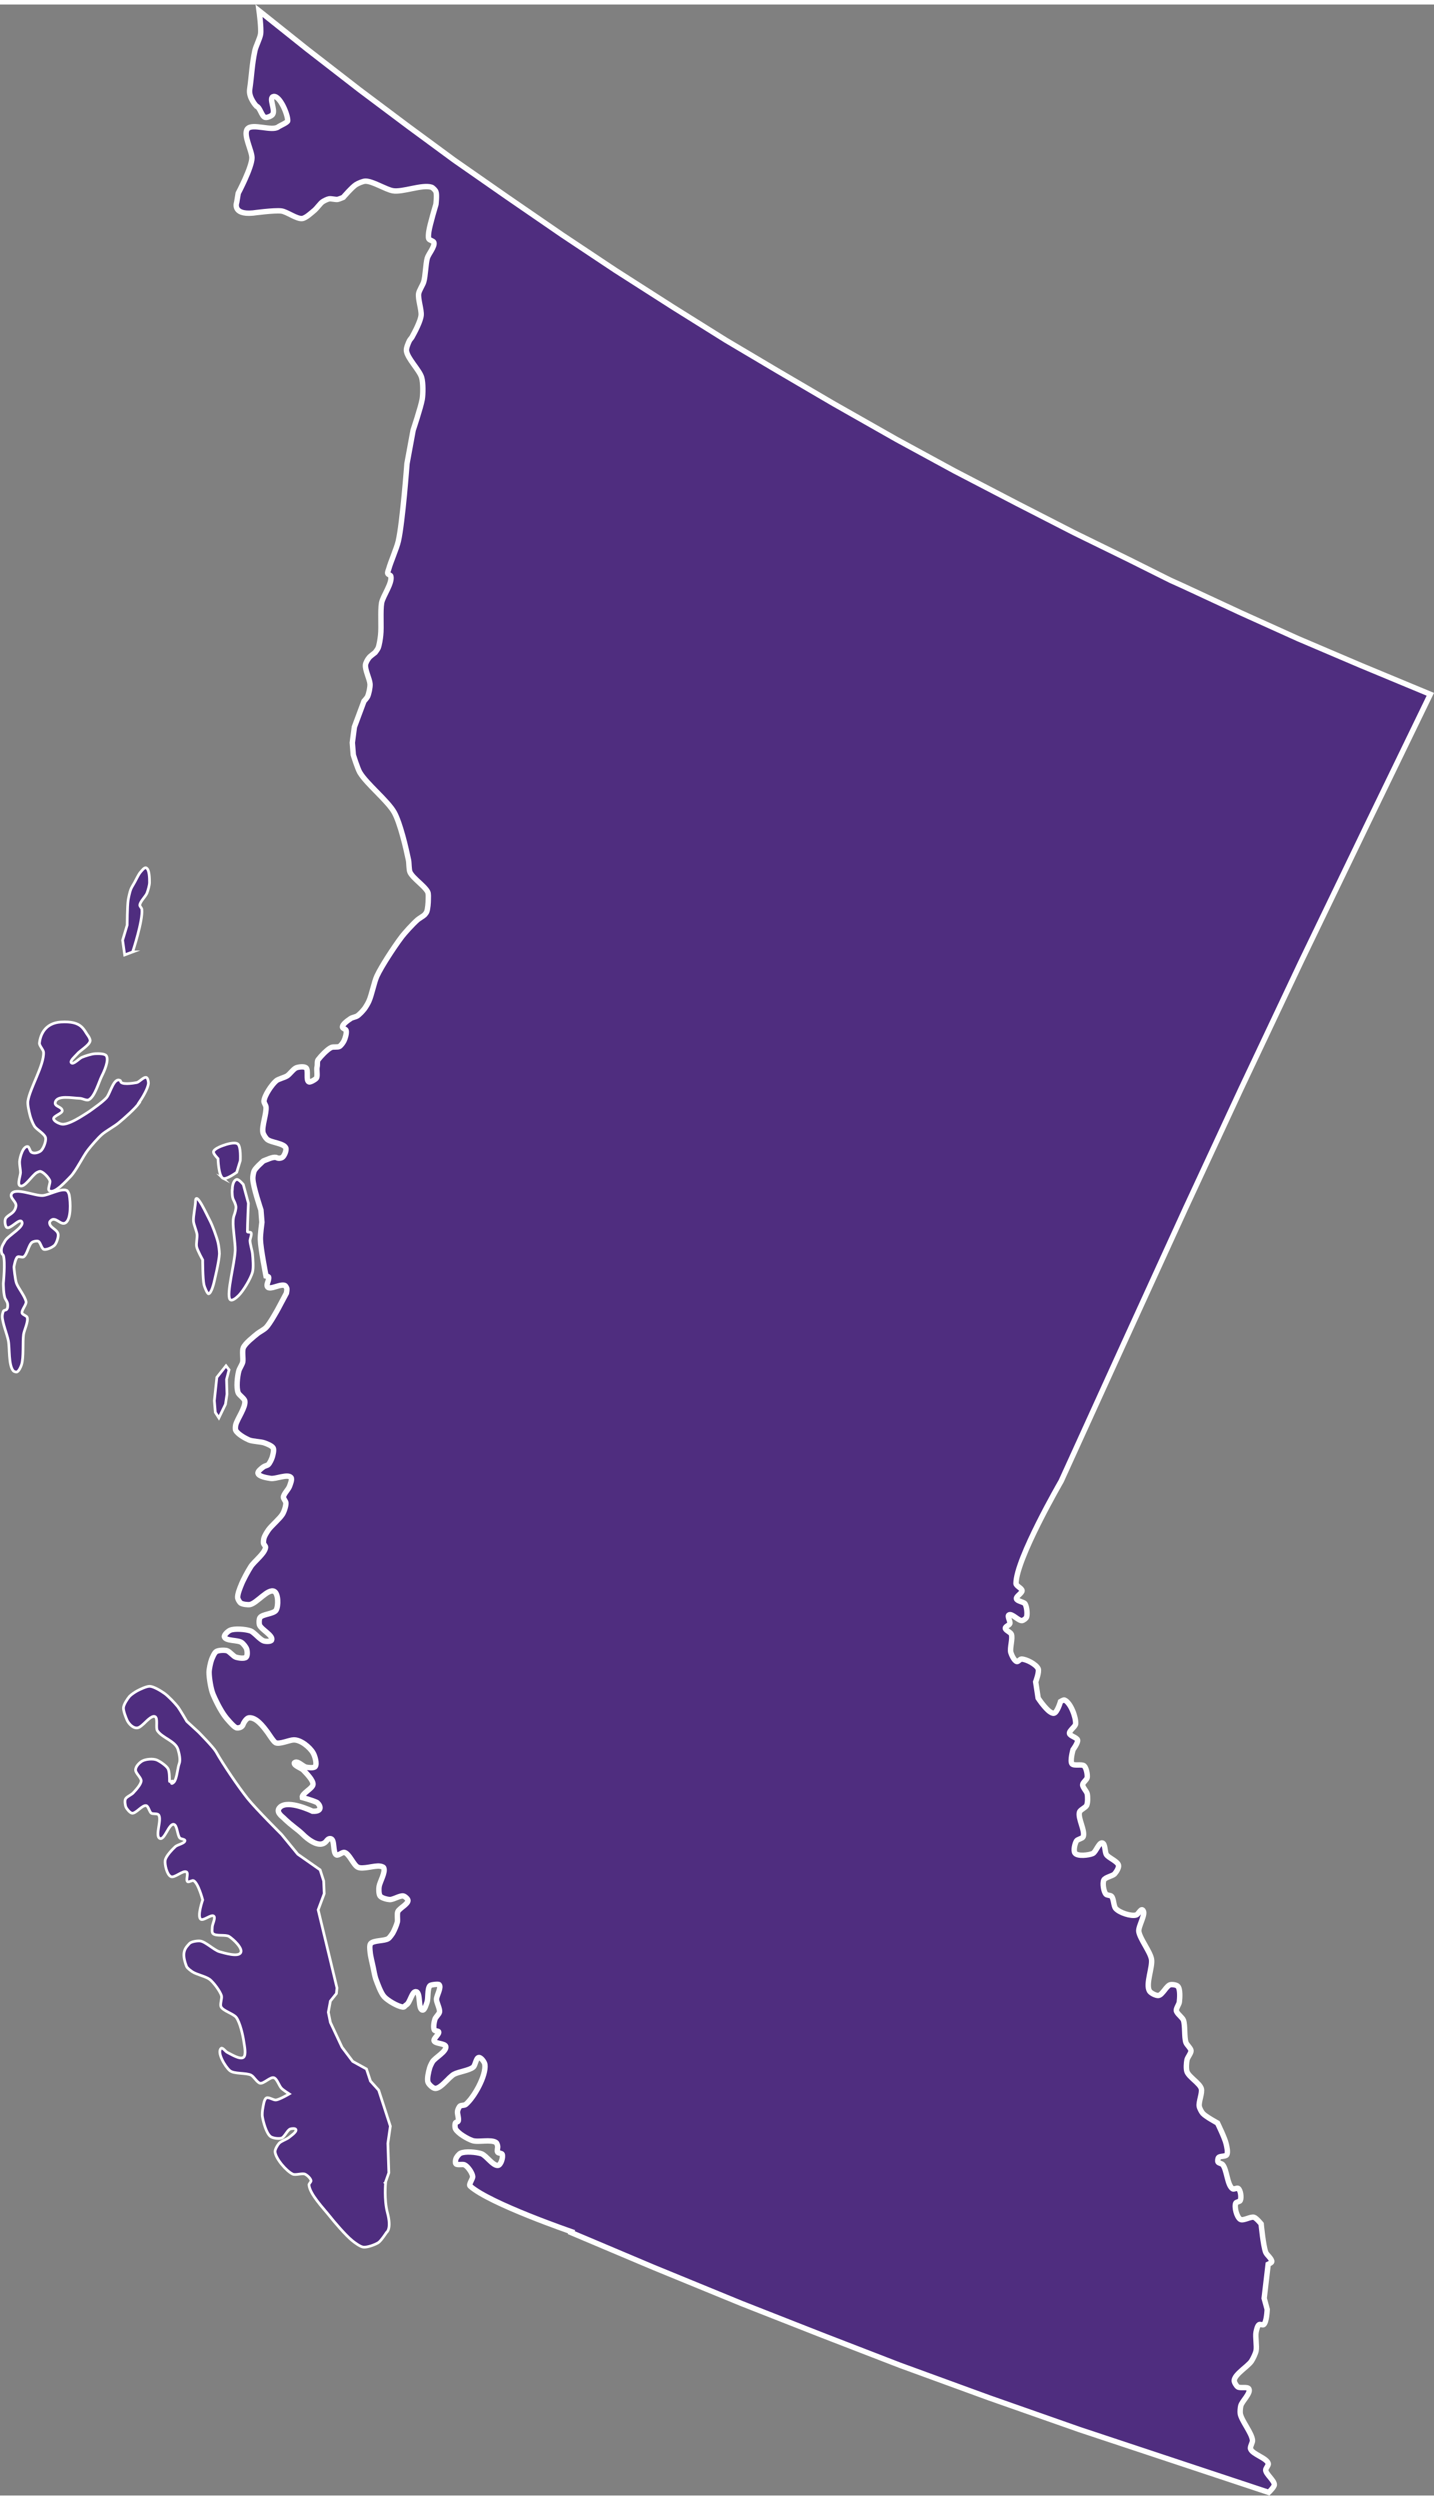
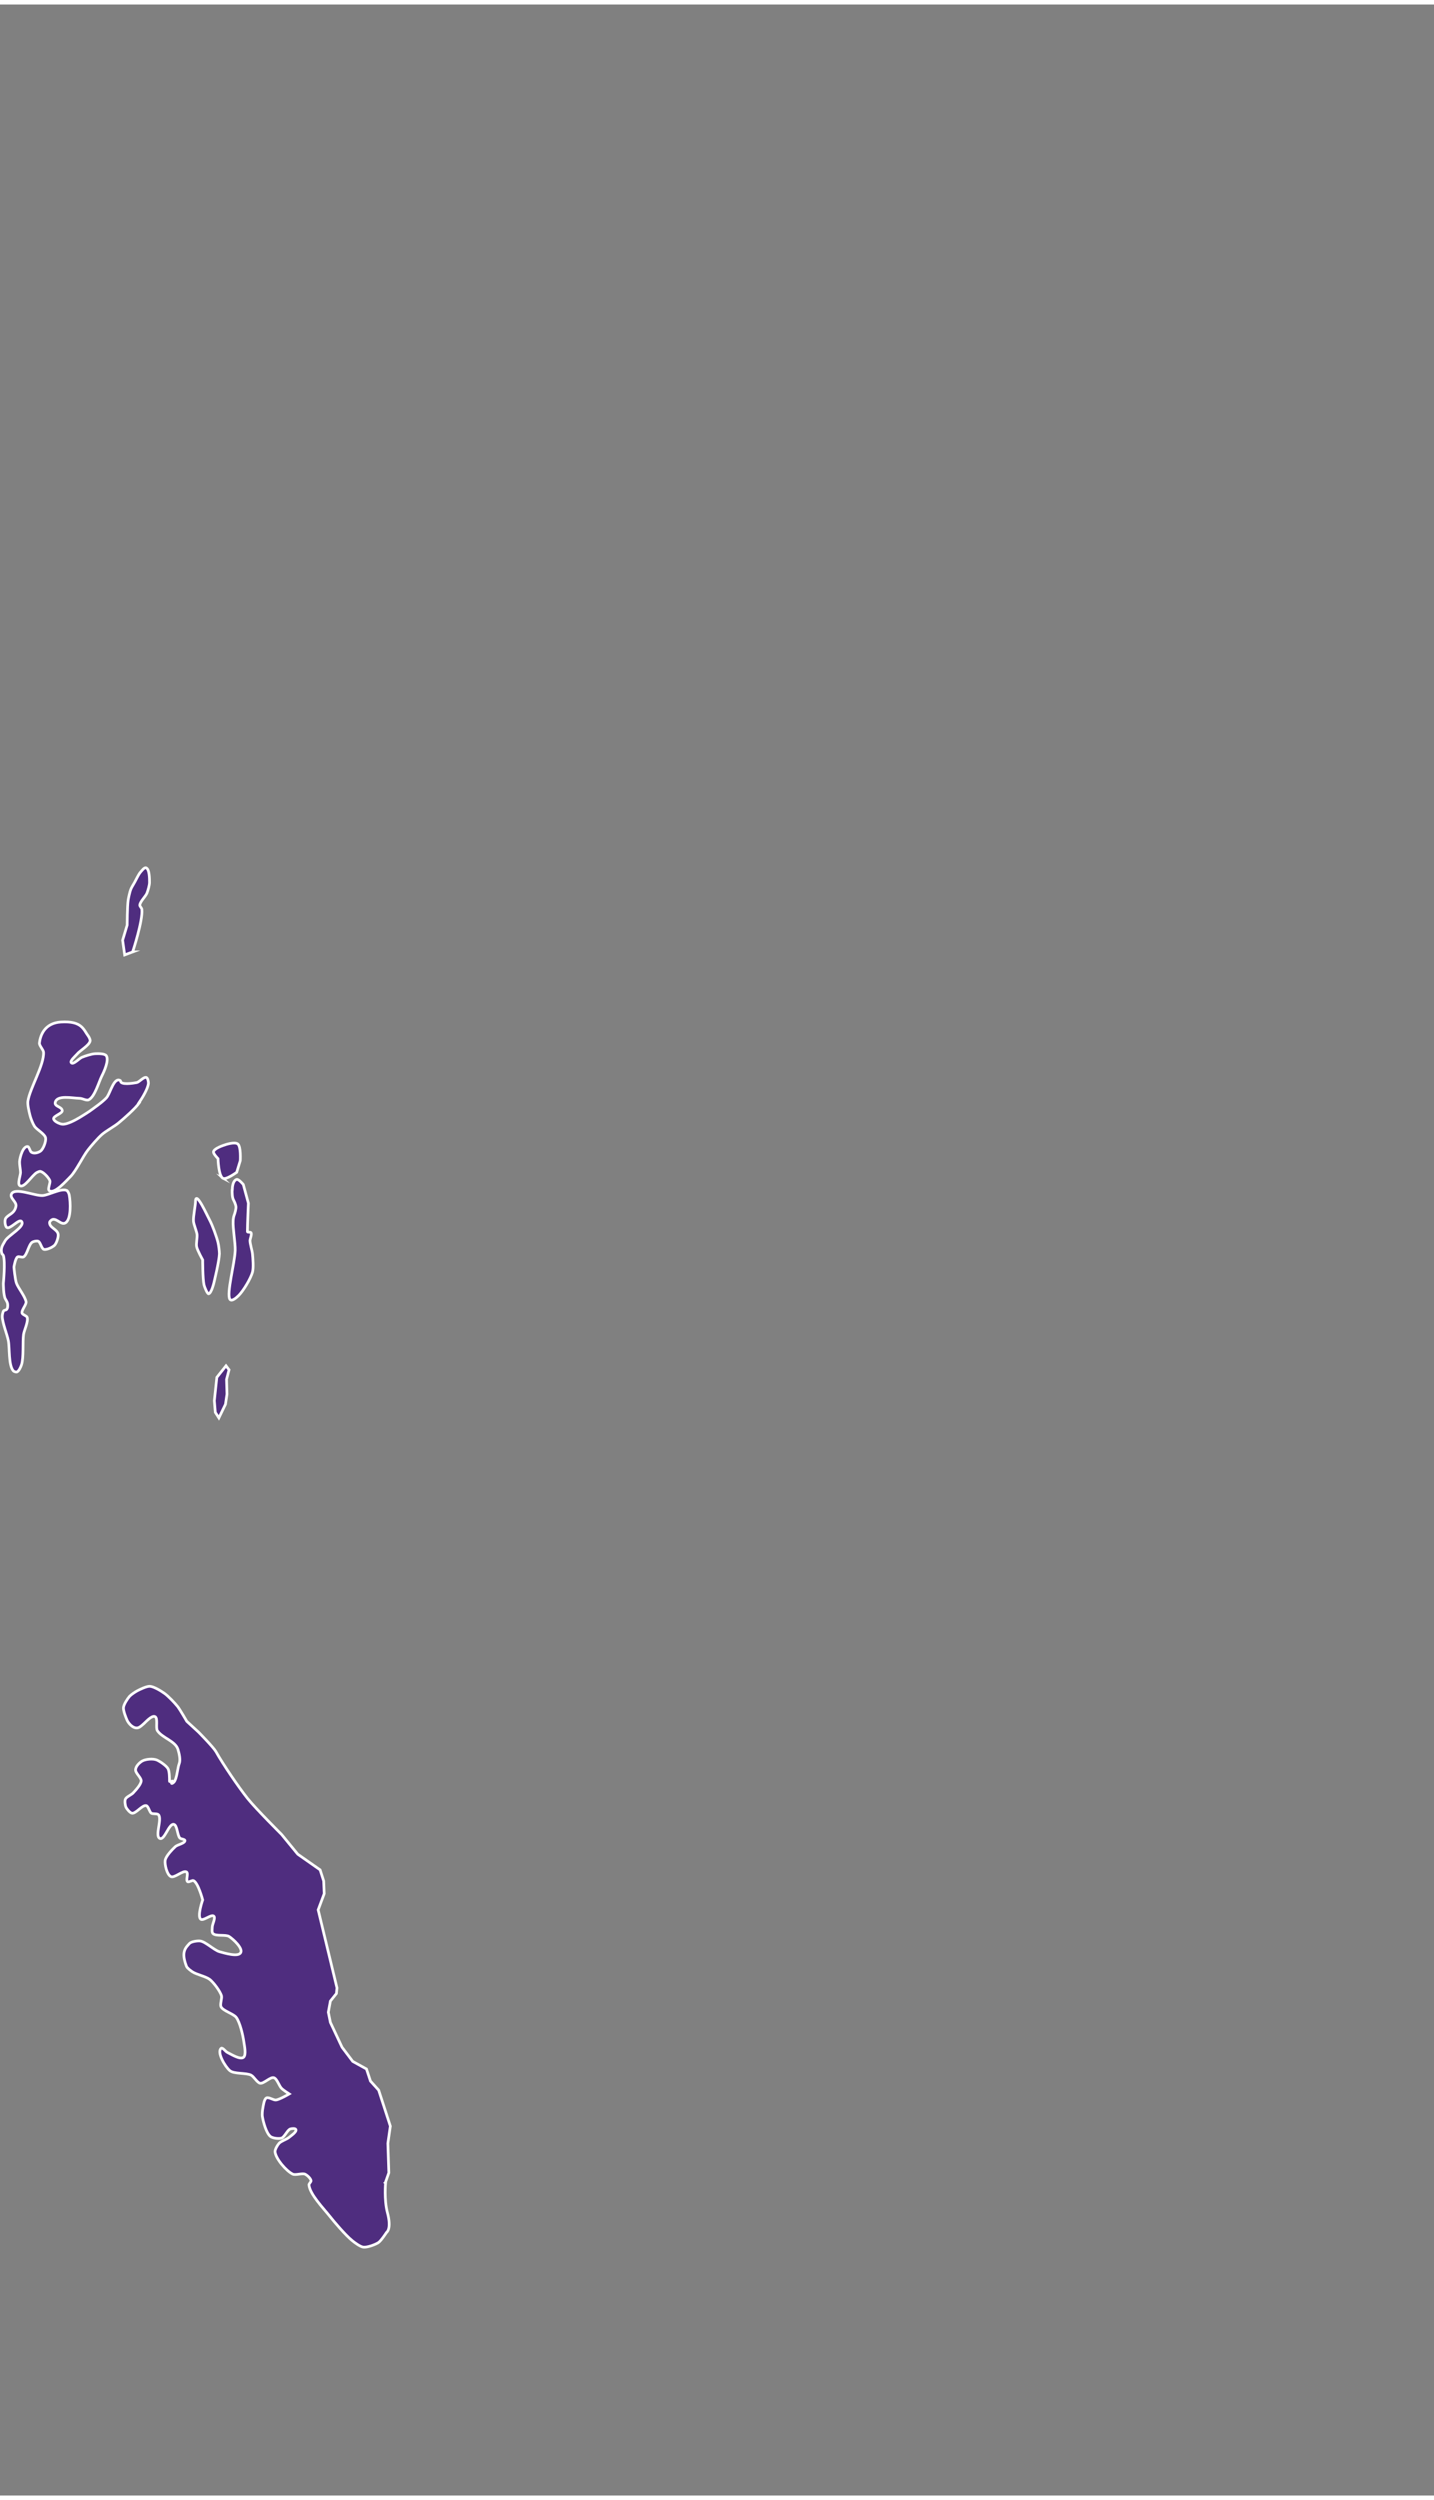
<svg xmlns="http://www.w3.org/2000/svg" id="Layer_1" data-name="Layer 1" viewBox="0 0 132.73 230.44" aria-hidden="true" style="fill:url(#CerosGradient_id31ad91b92);" width="132px" height="230px">
  <rect x="0" y="0" width="132.73" height="230.44" fill="#808080" stroke="none" />
  <defs>
    <linearGradient class="cerosgradient" data-cerosgradient="true" id="CerosGradient_id31ad91b92" gradientUnits="userSpaceOnUse" x1="50%" y1="100%" x2="50%" y2="0%">
      <stop offset="0%" stop-color="#4F2D7F" />
      <stop offset="100%" stop-color="#4F2D7F" />
    </linearGradient>
    <linearGradient />
    <style>
      .cls-1 {
        stroke-width: .25px;
      }

      .cls-1, .cls-2 {
        fill: #502d7f;
        stroke: #fff;
        stroke-miterlimit: 10;
      }

      .cls-2 {
        stroke-width: .5px;
      }
    </style>
  </defs>
  <g id="British_Columbia" data-name="British Columbia">
    <g>
      <g>
        <path class="cls-1" d="M12.89,101.56c.28-.41.82-1.29.85-1.78,0-.14-.06-.47-.19-.52-.24-.09-.65.42-.89.47-.37.07-1.5.24-1.5-.14,0-.08-.21-.12-.28-.09-.46.16-.71,1.28-1.03,1.64-.34.38-1.18.97-1.6,1.27-.22.15-.66.42-.89.56-.37.22-1.17.66-1.6.61-.24-.02-.79-.27-.8-.51,0-.27.83-.48.8-.75-.04-.37-.72-.36-.65-.74.14-.73,1.55-.41,2.29-.39.2,0,.61.23.8.14.57-.27.94-1.64,1.22-2.2.22-.43.69-1.47.42-1.88-.14-.22-.77-.2-1.03-.19-.32.01-.93.21-1.22.33-.26.1-.8.72-.99.51-.16-.17.37-.61.52-.79.27-.34,1.12-.8,1.22-1.22.03-.11-.08-.33-.14-.42-.49-.66-.6-1.46-2.57-1.34-1.45.09-1.9,1.17-1.98,1.95-.02.23.36.61.38.84.07,1.19-1.29,3.37-1.45,4.55-.04.32.11.95.19,1.27.06.27.27.8.42,1.03.2.31.96.71,1.03,1.08.06.32-.21,1.03-.47,1.22-.24.17-.67.27-.88.07-.09-.08-.18-.47-.29-.49-.44-.08-.75.98-.77,1.42-.01.24.09.74.09.97,0,.29-.31,1.05-.07,1.22.41.29,1.15-.99,1.6-1.22.08-.04.24-.12.33-.09.29.08.74.57.85.84.09.22-.24.8-.05.94.48.34,1.55-.89,1.97-1.31.51-.52,1.15-1.86,1.6-2.44.3-.39.94-1.13,1.31-1.45.35-.31,1.19-.77,1.55-1.08.52-.43,1.54-1.32,1.92-1.87l-.02-.02Z" style="fill:url(#CerosGradient_id31ad91b92);" />
        <path class="cls-1" d="M6.18,109.71c-.51-.23-1.64.42-2.21.47-.72.06-2.6-.79-2.91-.14-.18.37.49.72.42,1.12-.06.32-.2.53-.46.71-.14.1-.46.3-.52.47-.07.19-.04.7.14.8.32.18,1.14-.86,1.36-.56.36.48-1.28,1.29-1.55,1.83-.13.26-.44.6-.28,1.12,0,.06.12.13.14.19.2.61,0,2.58,0,2.58,0,0,0,1.14.19,1.45.07.13.17.27.2.42.03.18.03.45-.11.57-.05.04-.19.05-.24.09-.09.1-.14.39-.14.52,0,.58.45,1.68.56,2.25.14.7,0,2.28.47,2.81.06.06.25.12.33.09.18-.07.36-.47.42-.66.22-.67.09-2.12.19-2.81.06-.4.47-1.21.33-1.59-.05-.14-.42-.23-.47-.38-.08-.27.43-.79.37-1.07-.1-.49-.71-1.24-.88-1.68-.14-.36-.24-1.51-.24-1.51,0,0,.12-.79.33-.94.11-.08.44.07.56,0,.34-.2.47-1.14.8-1.36.12-.08.43-.15.56-.09.21.09.3.68.52.75.25.07.8-.19.99-.38.19-.2.38-.77.33-1.03-.09-.47-.82-.59-.79-1.08,0-.1.19-.26.28-.28.43-.08.78.53,1.17.33.57-.31.49-1.94.37-2.58-.02-.12-.12-.37-.23-.42h0Z" style="fill:url(#CerosGradient_id31ad91b92);" />
        <path class="cls-1" d="M20.64,108.59c.31.15,1.27-.56,1.27-.56l.33-1.08s.08-1.3-.23-1.54c-.27-.21-1.04.02-1.36.14-.25.09-.89.34-.89.61,0,.18.42.61.42.61,0,0,.04,1.62.47,1.83h0Z" style="fill:url(#CerosGradient_id31ad91b92);" />
        <path class="cls-1" d="M18.2,114.91c.06.33.56,1.22.56,1.22,0,0,0,1.73.12,2.3.05.23.32.88.44.84.26-.09.47-.98.47-.98,0,0,.5-2.03.52-2.72,0-.27-.07-.81-.14-1.08-.13-.52-.5-1.54-.75-2.01-.27-.5-1.25-2.7-1.32-1.83,0,.48-.23,1.44-.19,1.92.03.31.29.9.33,1.22.03.28-.1.85-.04,1.12h0Z" style="fill:url(#CerosGradient_id31ad91b92);" />
        <path class="cls-1" d="M21.49,109.6c-.01.36,0,.78.13,1,.09.17.21.45.22.62.01.2-.08.56-.17.79-.05.12-.09.39-.09.52-.04.68.21,2.04.19,2.72-.04,1.2-.83,4.04-.49,4.53.17.24.61-.15.82-.36.44-.45,1.1-1.55,1.27-2.15.11-.41.04-1.27,0-1.69-.03-.31-.22-.9-.23-1.22,0-.19.2-.59.09-.75-.05-.07-.33,0-.33-.09,0-.65.09-2.63.09-2.63l-.47-1.73s-.42-.51-.61-.47c-.14.03-.39.23-.41.92h-.01Z" style="fill:url(#CerosGradient_id31ad91b92);" />
        <polygon class="cls-1" points="20.92 125.93 20.07 127 19.84 129.16 19.93 130.24 20.26 130.75 20.87 129.49 21.01 128.55 20.97 127.19 21.2 126.3 20.92 125.93" style="fill:url(#CerosGradient_id31ad91b92);" />
        <path class="cls-1" d="M35.66,201.52l.33-.94-.09-2.72.23-1.59-1.08-3.33-.76-.84-.37-1.12-1.27-.7-.99-1.31-1.08-2.3-.19-.94.19-1.03.56-.7.05-.52-1.74-7.22.56-1.5-.05-1.17-.33-1.03-2.07-1.45-1.5-1.83s-2.38-2.37-3.14-3.32c-.79-.99-2.25-3.12-2.94-4.35-.23-.4-1.61-1.8-1.61-1.8l-1.08-.99s-.6-1.04-.84-1.36c-.27-.34-.87-.97-1.22-1.22-.31-.22-.98-.64-1.36-.66-.31-.01-.9.28-1.17.42-.19.1-.56.35-.71.51-.19.22-.53.74-.56,1.03-.03.3.21.89.33,1.17.14.31.49.68.82.72.26.03.43-.13.63-.3.26-.21.81-.88,1.13-.75.31.13.05,1.04.23,1.31.45.67,1.66.95,1.9,1.72.11.36.26.98.12,1.32-.16.41-.2,1.34-.47,1.69-.04.05-.19.19-.24.14-.04-.04.17-.14.14-.19-.04-.07-.33.08-.33,0,0-.3,0-.92-.14-1.17-.16-.28-.73-.67-1.03-.8-.35-.15-1.04-.09-1.37.1-.27.16-.62.52-.6.84.01.28.53.71.52.99-.02.34-.52.87-.75,1.12-.16.17-.62.36-.71.56-.08.17-.03.58.05.75.08.18.37.53.56.56.37.05.95-.79,1.32-.7.2.05.29.59.47.7.14.09.55.01.66.14.36.42-.38,2.01.14,2.2.43.16.82-1.39,1.27-1.31.34.06.32,1.01.57,1.27.09.09.46.1.47.23.01.26-.7.38-.89.56-.29.27-.88.88-.94,1.27-.06.39.16,1.32.52,1.5.34.18,1.14-.63,1.46-.42.19.13-.09.75.09.89.11.09.44-.16.56-.09.44.23.84,1.78.84,1.78,0,0-.52,1.49-.19,1.78.24.21.99-.49,1.22-.28.18.17-.13.74-.14.99,0,.15-.06.49.05.61.25.29,1.18.08,1.5.28.39.25,1.3,1.09,1.08,1.5-.23.43-1.49.04-1.97-.09-.49-.14-1.28-.92-1.78-.99-.25-.03-.82.05-.99.23-.36.4-.8.77-.28,2.11.07.18.4.41.56.52.37.24,1.26.43,1.6.7.36.29.94,1.06,1.08,1.5.07.25-.16.8-.04,1.03.19.38,1.15.64,1.41.98.35.48.62,1.67.7,2.25.05.36.25,1.24-.04,1.45-.32.23-1.15-.3-1.5-.47-.15-.07-.43-.48-.56-.37-.43.35.37,1.7.8,2.06.38.33,1.52.19,1.97.42.25.12.56.7.84.75.34.06.94-.61,1.27-.51.29.08.49.77.71.98.15.16.71.52.71.52,0,0-.89.52-1.22.56-.23.03-.69-.3-.89-.19-.22.12-.28.69-.33.94-.04.19-.08.6-.04.8.08.49.36,1.53.75,1.83.21.16.79.23,1.03.14.27-.1.53-.74.8-.84.12-.04.47-.08.52.05.09.23-.47.59-.66.75-.2.16-.72.33-.89.52-.15.16-.4.58-.38.8.07.65,1.05,1.78,1.64,2.06.25.12.87-.11,1.13,0,.19.08.54.4.56.61.01.1-.19.27-.19.37.05.85,1.35,2.19,1.88,2.86.48.61,1.5,1.8,2.11,2.3.23.19.74.57,1.03.61.36.05,1.1-.22,1.41-.42.25-.17.75-.94.75-.94,0,0,.49-.29.08-1.83-.32-1.21-.17-2.77-.17-2.77l-.03.02Z" style="fill:url(#CerosGradient_id31ad91b92);" />
        <path class="cls-1" d="M12.28,87.64s.97-2.94.85-3.94c-.01-.11-.19-.27-.19-.37,0-.32.54-.82.66-1.12.09-.23.24-.73.24-.99,0-.35,0-1.25-.33-1.36-.16-.05-.41.3-.52.42-.18.21-.42.74-.56.98-.09.15-.27.45-.33.61-.09.24-.2.74-.24.99-.08.57-.09,2.3-.09,2.3l-.42,1.4.19,1.36.75-.28h-.01Z" style="fill:url(#CerosGradient_id31ad91b92);" />
      </g>
-       <path class="cls-2" d="M52.88,206.12l7.65,3.23,8.12,3.33,7.51,2.95,7.14,2.76,8.22,3,8.4,2.95,17.51,5.81s.51-.49.52-.7c.02-.39-.77-.97-.8-1.36-.01-.16.28-.45.24-.61-.14-.52-1.47-.85-1.64-1.36-.07-.19.21-.59.18-.8-.07-.67-1-1.78-1.13-2.44-.03-.19,0-.57.05-.75.11-.42.94-1.16.75-1.55-.12-.24-.82-.04-1.03-.19-.14-.1-.35-.44-.33-.61.07-.59,1.27-1.28,1.6-1.78.14-.22.37-.69.42-.94.09-.42-.08-1.31,0-1.73.04-.19.12-.6.28-.7.09-.06.34.06.42,0,.29-.22.33-1.41.33-1.41l-.28-1.03.37-3.14s.31-.14.33-.23c.05-.26-.47-.64-.56-.89-.23-.62-.42-2.62-.42-2.62,0,0-.44-.54-.66-.61-.31-.09-1,.36-1.27.19-.33-.21-.57-1.14-.42-1.5.05-.11.37-.13.42-.24.12-.26.04-.95-.19-1.12-.1-.08-.41.11-.51.04-.52-.32-.53-1.8-.94-2.25-.08-.09-.37-.13-.42-.23-.05-.09-.02-.34.05-.42.13-.15.64-.08.75-.24.15-.21.01-.78-.05-1.03-.11-.51-.8-1.92-.8-1.92,0,0-1.09-.59-1.36-.89-.12-.14-.3-.47-.33-.66-.07-.41.31-1.24.19-1.64-.15-.49-1.14-1.07-1.32-1.55-.1-.26-.06-.85,0-1.12.05-.22.39-.62.37-.84-.02-.22-.4-.54-.47-.75-.17-.49-.06-1.57-.23-2.06-.09-.26-.62-.61-.66-.89-.03-.21.26-.59.28-.8.04-.36.1-1.18-.14-1.45-.12-.13-.53-.19-.71-.14-.35.1-.72.94-1.08.99-.23.03-.73-.22-.84-.42-.37-.64.32-2.23.19-2.95-.13-.69-1.05-1.85-1.17-2.53-.09-.5.76-1.74.33-2.02-.15-.1-.39.41-.56.47-.48.16-1.6-.22-1.92-.61-.19-.22-.17-.91-.38-1.12-.09-.1-.43-.08-.52-.19-.21-.26-.33-1.01-.19-1.31.13-.26.79-.36.99-.56.15-.16.42-.58.37-.8-.07-.37-.92-.68-1.12-.99-.16-.24-.1-1.02-.38-1.08-.32-.07-.59.85-.89.98-.38.16-1.4.28-1.64-.04-.17-.23-.01-.89.14-1.13.09-.15.53-.21.61-.37.24-.52-.52-1.75-.33-2.3.07-.21.56-.41.66-.61.11-.24.11-.81.05-1.08-.05-.23-.44-.61-.42-.84,0-.19.39-.46.42-.66.04-.27-.08-.89-.28-1.08-.21-.19-.95.03-1.13-.19-.2-.26.1-1.31.1-1.31,0,0,.48-.65.42-.89-.06-.24-.71-.37-.75-.61-.04-.26.55-.63.57-.89.04-.61-.47-1.97-1.03-2.2-.09-.04-.37.14-.37.14,0,0-.3,1.03-.61,1.08-.5.07-1.46-1.4-1.46-1.4l-.23-1.5s.36-.94.23-1.22c-.19-.41-1.1-.89-1.55-.89-.12,0-.31.26-.42.23-.24-.06-.49-.6-.56-.84-.11-.41.2-1.3.05-1.69-.07-.19-.56-.36-.56-.56,0-.15.37-.28.42-.42.07-.19-.26-.68-.09-.8.26-.2.89.56,1.22.52.13-.02.38-.2.42-.33.09-.29.02-.96-.14-1.22-.13-.19-.75-.24-.8-.47-.05-.22.53-.52.52-.75-.01-.22-.56-.44-.56-.66.01-2.28,4.18-9.47,4.18-9.47l5.91-12.98,5.59-12.23,5.16-11.11,5.54-11.72,6.15-12.75,5.82-12-6.43-2.67-5.82-2.48-5.21-2.35-5.45-2.53-1.13-.51-3.85-1.92-5.07-2.48-5.31-2.72-5.77-3-5.35-2.91-5.87-3.33-5.21-3.05-4.74-2.81-4.88-3.05-5.35-3.42-4.93-3.28-5.12-3.52-4.84-3.37-4.27-3.14-4.51-3.38-4.84-3.75-4.46-3.56s.22,1.62.14,2.16c-.06.39-.43,1.11-.52,1.5-.29,1.35-.29,2.25-.49,3.62-.11.78.63,1.55.63,1.55.32.07.48.95.8,1.03.18.05.6-.12.7-.28.28-.43-.42-1.57.09-1.65.58-.08,1.32,1.67,1.3,2.25,0,.15-.76.47-.87.56-.57.44-2.42-.37-2.86.19-.42.53.42,2,.42,2.67,0,.88-1.27,3.28-1.27,3.28l-.14.84s-.45,1.17,1.5.99c0,0,1.97-.27,2.63-.19.51.06,1.42.76,1.93.7.35-.04.9-.57,1.17-.79.19-.17.5-.6.7-.75.14-.1.45-.25.61-.28.2-.04.6.08.8.05.13-.02.52-.19.52-.19,0,0,.82-.95,1.17-1.17.2-.13.66-.33.89-.33.67,0,1.87.77,2.53.89.88.16,2.71-.6,3.57-.33.14.04.37.28.42.42.11.27,0,1.17,0,1.17,0,0-.57,1.88-.66,2.53-.02.16-.07.51,0,.66.07.13.43.19.47.33.11.38-.5,1.07-.61,1.45-.15.54-.17,1.67-.33,2.2-.08.28-.42.78-.47,1.08-.08.5.28,1.51.23,2.01-.05.54-.58,1.54-.84,2.01-.05.09-.19.24-.24.33-.11.22-.31.69-.28.94.08.71,1.22,1.8,1.41,2.48.14.49.13,1.52.05,2.01-.13.74-.84,2.86-.84,2.86l-.57,3.09s-.4,5.41-.8,7.17c-.15.66-.71,1.92-.89,2.58-.03.1-.13.32-.09.42.03.09.26.15.28.23.18.63-.73,1.84-.85,2.49-.13.74,0,2.25-.09,3-.03.3-.12.9-.23,1.17-.05.12-.28.42-.28.42,0,0-.45.33-.56.47-.12.14-.31.47-.33.66-.06.46.39,1.33.42,1.78.02.3-.11.9-.23,1.17-.06.12-.33.42-.33.42l-.89,2.39-.19,1.45.09,1.12s.39,1.27.61,1.64c.62,1.05,2.6,2.63,3.19,3.7.55,1.01,1.08,3.28,1.31,4.4.06.28.03.87.14,1.12.26.56,1.37,1.28,1.64,1.83.08.16.05.53.05.7,0,.28-.04.85-.14,1.12-.03.08-.13.22-.19.28-.14.14-.51.34-.66.47-.43.38-1.21,1.22-1.55,1.69-.62.83-1.77,2.57-2.21,3.51-.26.56-.49,1.78-.75,2.34-.08.19-.29.54-.42.71-.14.18-.46.53-.66.65-.14.09-.47.14-.61.24-.23.16-.78.52-.75.8.01.11.29.18.33.28.08.24-.08.76-.19.98-.07.15-.28.44-.42.52-.17.09-.58.01-.75.09-.38.17-.96.8-1.22,1.13-.12.15-.05.47-.1.66-.07.25.06.8-.05,1.03-.06.12-.57.42-.7.37-.32-.11-.02-1.1-.28-1.31-.17-.14-.68-.08-.89,0-.27.1-.61.6-.85.75-.24.16-.82.28-1.03.47-.41.36-1.07,1.33-1.12,1.87-.01.14.17.38.19.52.07.6-.41,1.8-.28,2.39.04.17.24.49.37.61.36.32,1.55.36,1.74.8.09.22-.13.76-.33.89-.11.07-.34.11-.51.02-.2-.11-.67.08-.67.08-.27.1-.56.22-.56.22,0,0-.71.62-.84.89-.09.17-.15.56-.14.75.02.75.75,2.9.75,2.9l.09,1.13s-.16,1.19-.14,1.59c.02.85.52,3.38.52,3.38,0,0,.2.04.24.09.06.12-.09.52-.09.52-.21.63.31.49.47.46.28-.06.86-.31,1.12-.19.08.03.17.21.19.29.02.11-.04.42-.04.42l-.8,1.5s-.73,1.33-1.08,1.68c-.17.18-.61.41-.8.56-.36.3-1.13.89-1.31,1.31-.13.3,0,.99-.05,1.31-.04.23-.32.62-.37.85-.13.49-.25,1.55-.05,2.02.1.22.57.51.61.75.09.58-.69,1.63-.84,2.2-.03.12-.06.4,0,.51.16.34.87.74,1.22.89.34.15,1.11.15,1.45.28.22.08.69.26.8.47.09.19-.03.64-.09.84-.06.19-.23.57-.38.7-.09.08-.33.12-.42.19-.16.12-.57.41-.52.61.08.31.86.42,1.17.47.46.08,1.56-.44,1.88-.09.14.16-.07.64-.14.84-.1.27-.55.7-.56.99,0,.14.22.37.23.52.02.28-.17.84-.33,1.08-.26.4-.99,1.02-1.27,1.4-.13.18-.36.55-.42.75-.04.12-.07.39-.05.51.02.11.2.27.19.37-.05.56-1.06,1.31-1.36,1.78-.26.4-.72,1.25-.89,1.69-.12.29-.37.9-.33,1.22.02.13.17.39.28.47.18.12.64.17.85.14.63-.11,1.68-1.52,2.25-1.22.39.2.4,1.35.18,1.73-.2.36-1.27.36-1.5.7-.09.14-.09.5-.05.66.14.43,1.3.99,1.13,1.41-.06.16-.53.14-.7.09-.38-.1-.9-.81-1.27-.94-.44-.15-1.45-.24-1.88-.05-.18.08-.57.42-.52.61.12.4,1.25.27,1.59.52.16.11.42.43.47.61.06.18.09.62-.05.75-.17.16-.71.07-.94,0-.25-.08-.59-.54-.85-.61-.24-.06-.78-.04-.98.09-.18.12-.35.55-.43.75-.1.28-.23.87-.23,1.17,0,.52.17,1.58.38,2.06.38.88.83,1.7,1.23,2.18.33.39.77.89.97.9.34.02.52-.16.57-.32.06-.19.32-.58.52-.61.67-.09,1.33.78,1.73,1.32.13.17.57.89.76.98.36.17,1.27-.25,1.66-.26.64-.03,1.49.65,1.81,1.2.16.27.39,1.02.19,1.27-.13.16-.64.09-.85.05-.24-.06-.64-.46-.89-.47-.06,0-.18.04-.19.09-.03.26.66.46.84.66.27.29.91.92.89,1.31-.02.39-1.06.84-.99,1.22,0,0,.82.22,1.32.44.21.09.76.88-.37.83,0,0-2.23-1.09-3-.39-.47.43.16.85.3.99.89.86,1.25,1,1.84,1.58.23.23,1.49,1.39,2.14.58.06-.08.19-.27.41-.22.39.09.16,1.32.52,1.5.17.09.56-.29.75-.23.44.12.82,1.15,1.22,1.36.46.24,1.56-.18,2.07-.09.09.01.29.06.33.14.2.4-.35,1.3-.42,1.73-.04.22-.04.71.09.89.14.19.66.32.89.33.33.02.95-.4,1.27-.33.14.03.43.28.42.42-.01.35-.8.71-.94,1.03-.09.22,0,.71-.04.94-.06.27-.28.79-.42,1.03-.09.14-.28.42-.42.52-.36.24-1.37.14-1.64.47-.12.16-.06.6-.04.8.03.36.21,1.05.28,1.4.05.26.15.78.23,1.03.16.44.48,1.35.8,1.69.33.35,1.21.87,1.69.94.19.03.17-.09.34-.19.38-.21.53-1.35.94-1.22s.14,1.61.56,1.69c.2.04.35-.51.42-.71.14-.37.01-1.26.28-1.55.07-.08.76-.17.84-.09.25.24-.24,1.02-.24,1.36,0,.3.33.87.28,1.17-.03.19-.36.47-.42.66-.08.24-.19.82-.04,1.03.06.08.34.05.38.14.08.22-.5.62-.42.84.1.28,1.02.22,1.08.52.09.46-.97,1.02-1.22,1.4-.09.14-.24.45-.28.61-.09.32-.26,1-.14,1.31.08.2.44.55.66.56.54.02,1.26-1.05,1.74-1.31.42-.23,1.42-.35,1.78-.66.2-.16.26-.87.52-.89.21-.02.54.44.56.65.13,1.02-.99,3.04-1.78,3.7-.11.09-.42.06-.52.14-.1.08-.21.34-.23.47-.05.23.16.73.05.94-.03.06-.2.08-.24.14-.07.12-.06.44,0,.56.22.42,1.1.92,1.55,1.08.52.19,1.76-.14,2.21.19.07.05.13.24.14.33.03.14-.08.44,0,.56.06.1.37.08.42.19.11.25-.11.99-.38,1.03-.47.07-1.1-.93-1.55-1.08-.46-.15-1.49-.25-1.93-.04-.15.07-.37.36-.42.51-.04.11-.08.39,0,.47.14.14.62,0,.8.09.3.14.72.75.75,1.08.02.23-.41.74-.23.89,1.82,1.62,9.39,4.22,9.39,4.22h0l-.03.08Z" style="fill:url(#CerosGradient_id31ad91b92);" />
    </g>
  </g>
</svg>